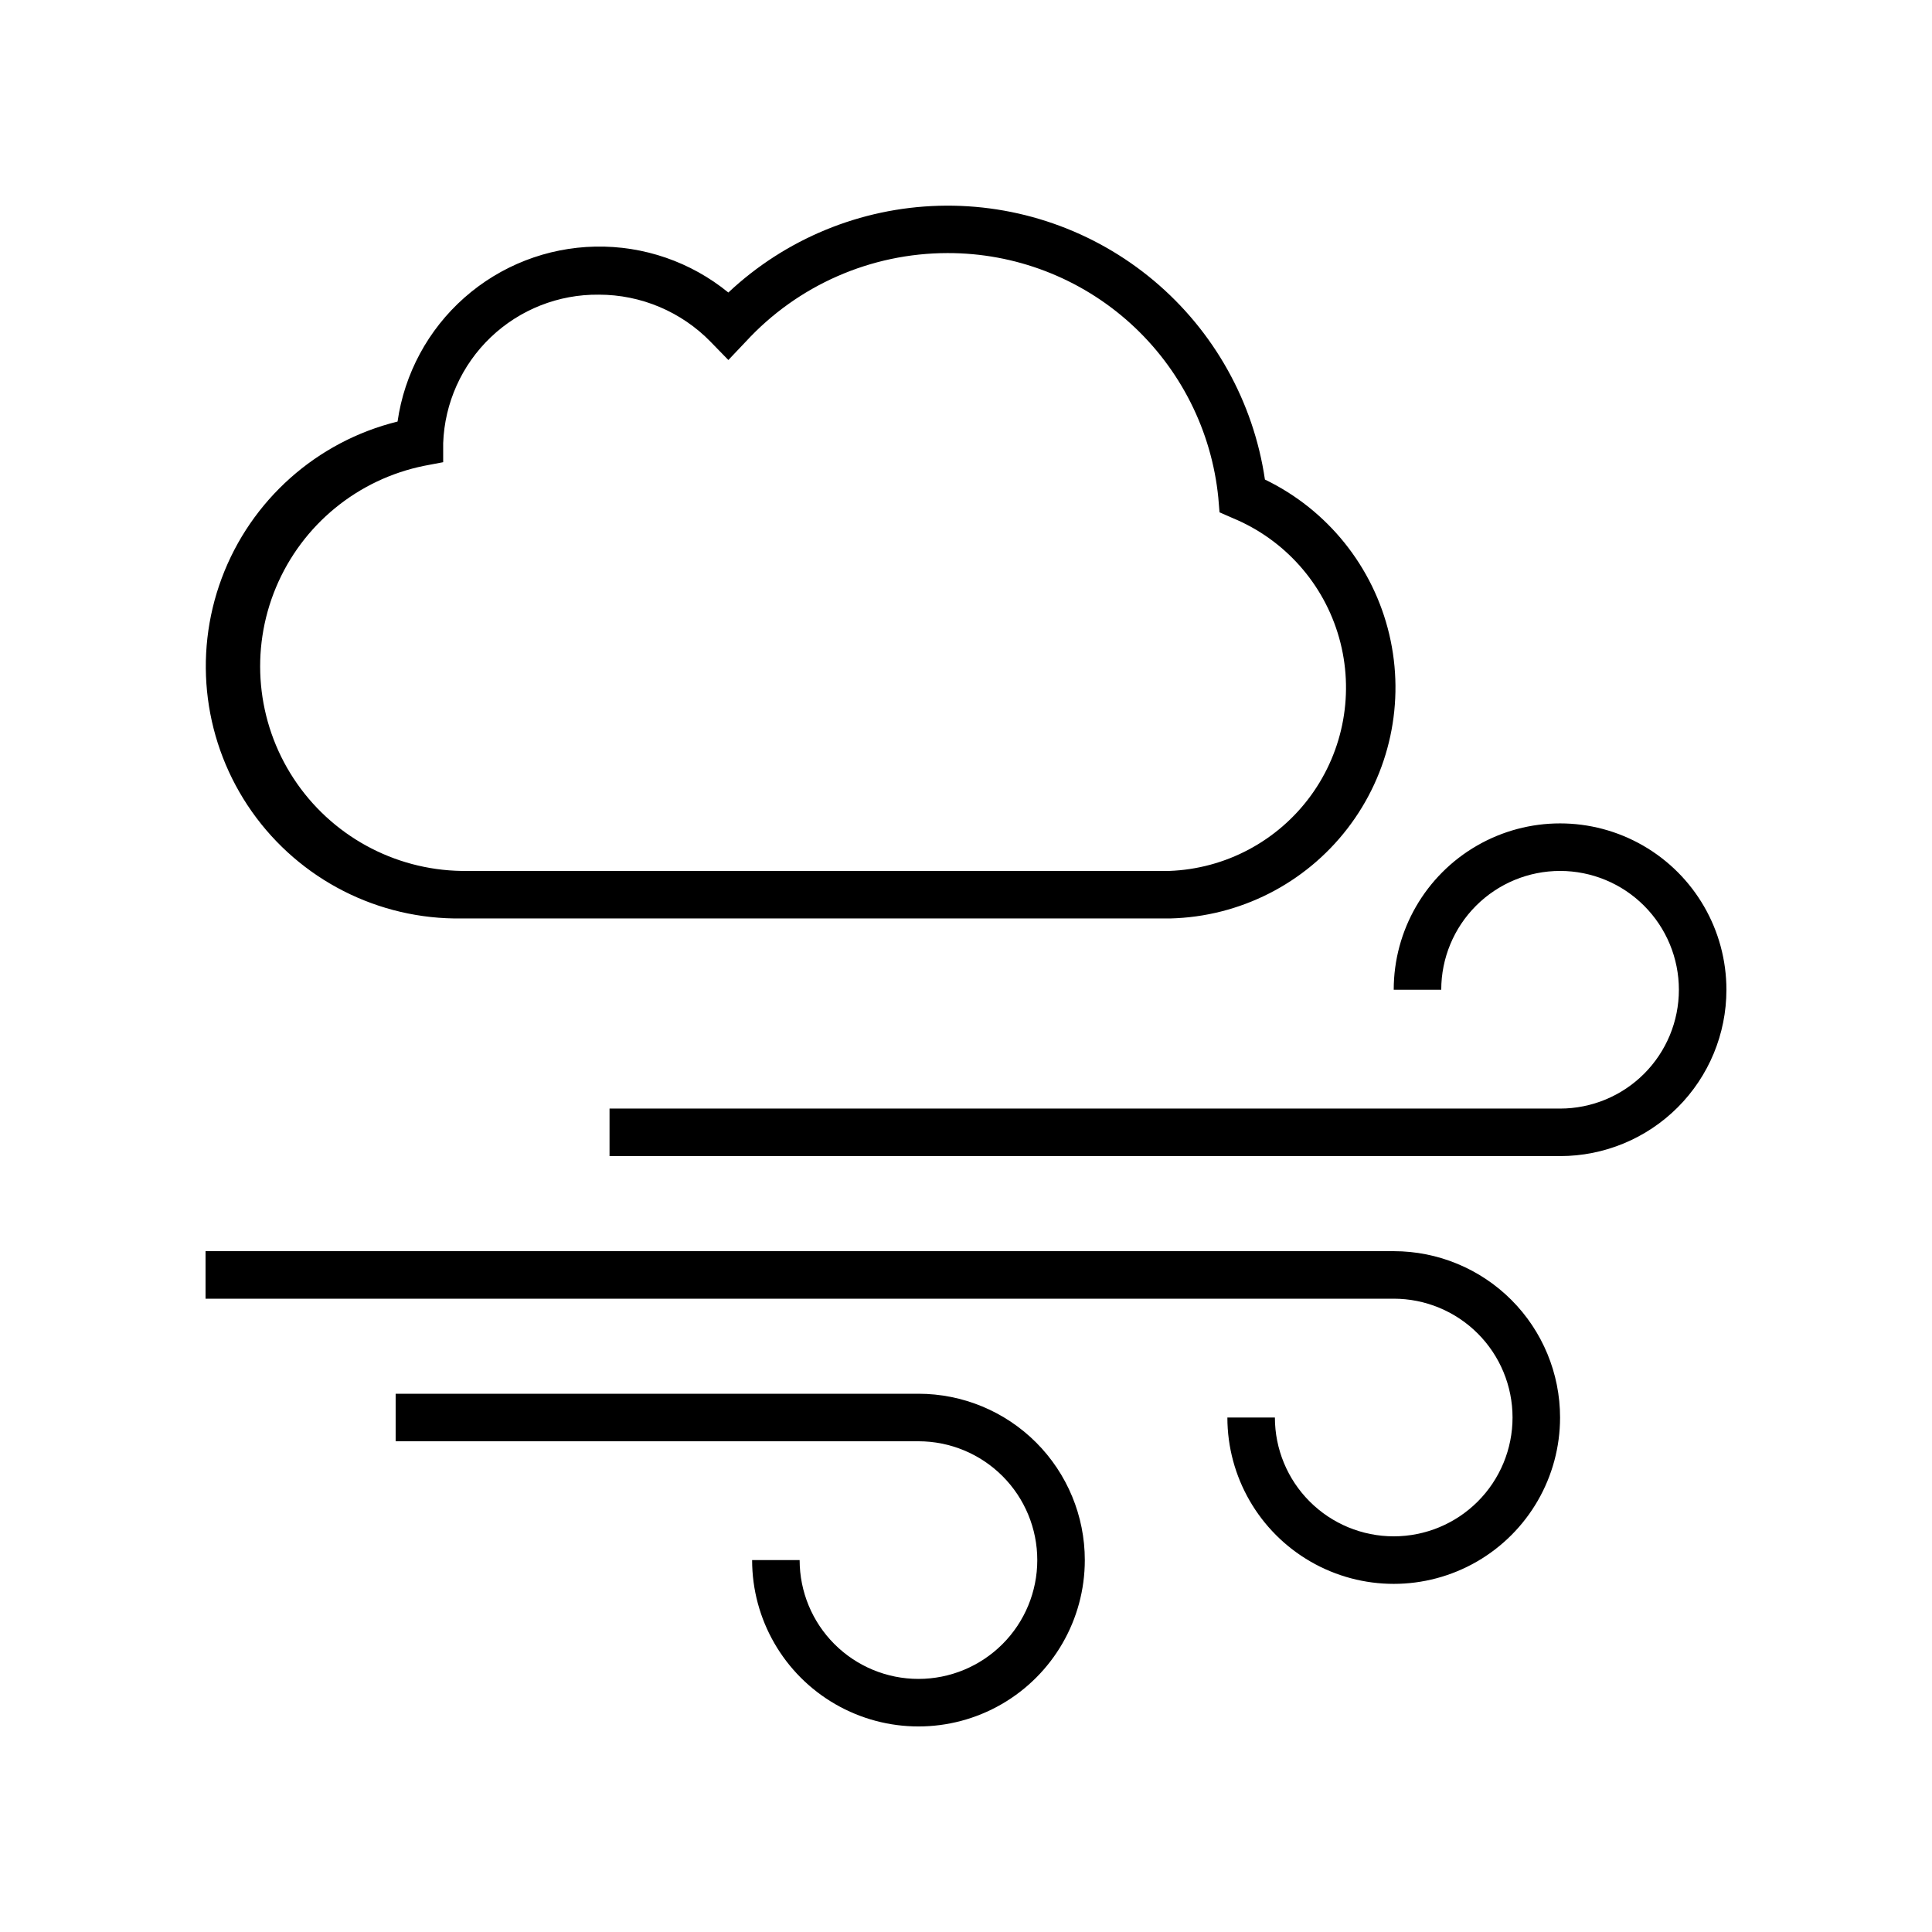
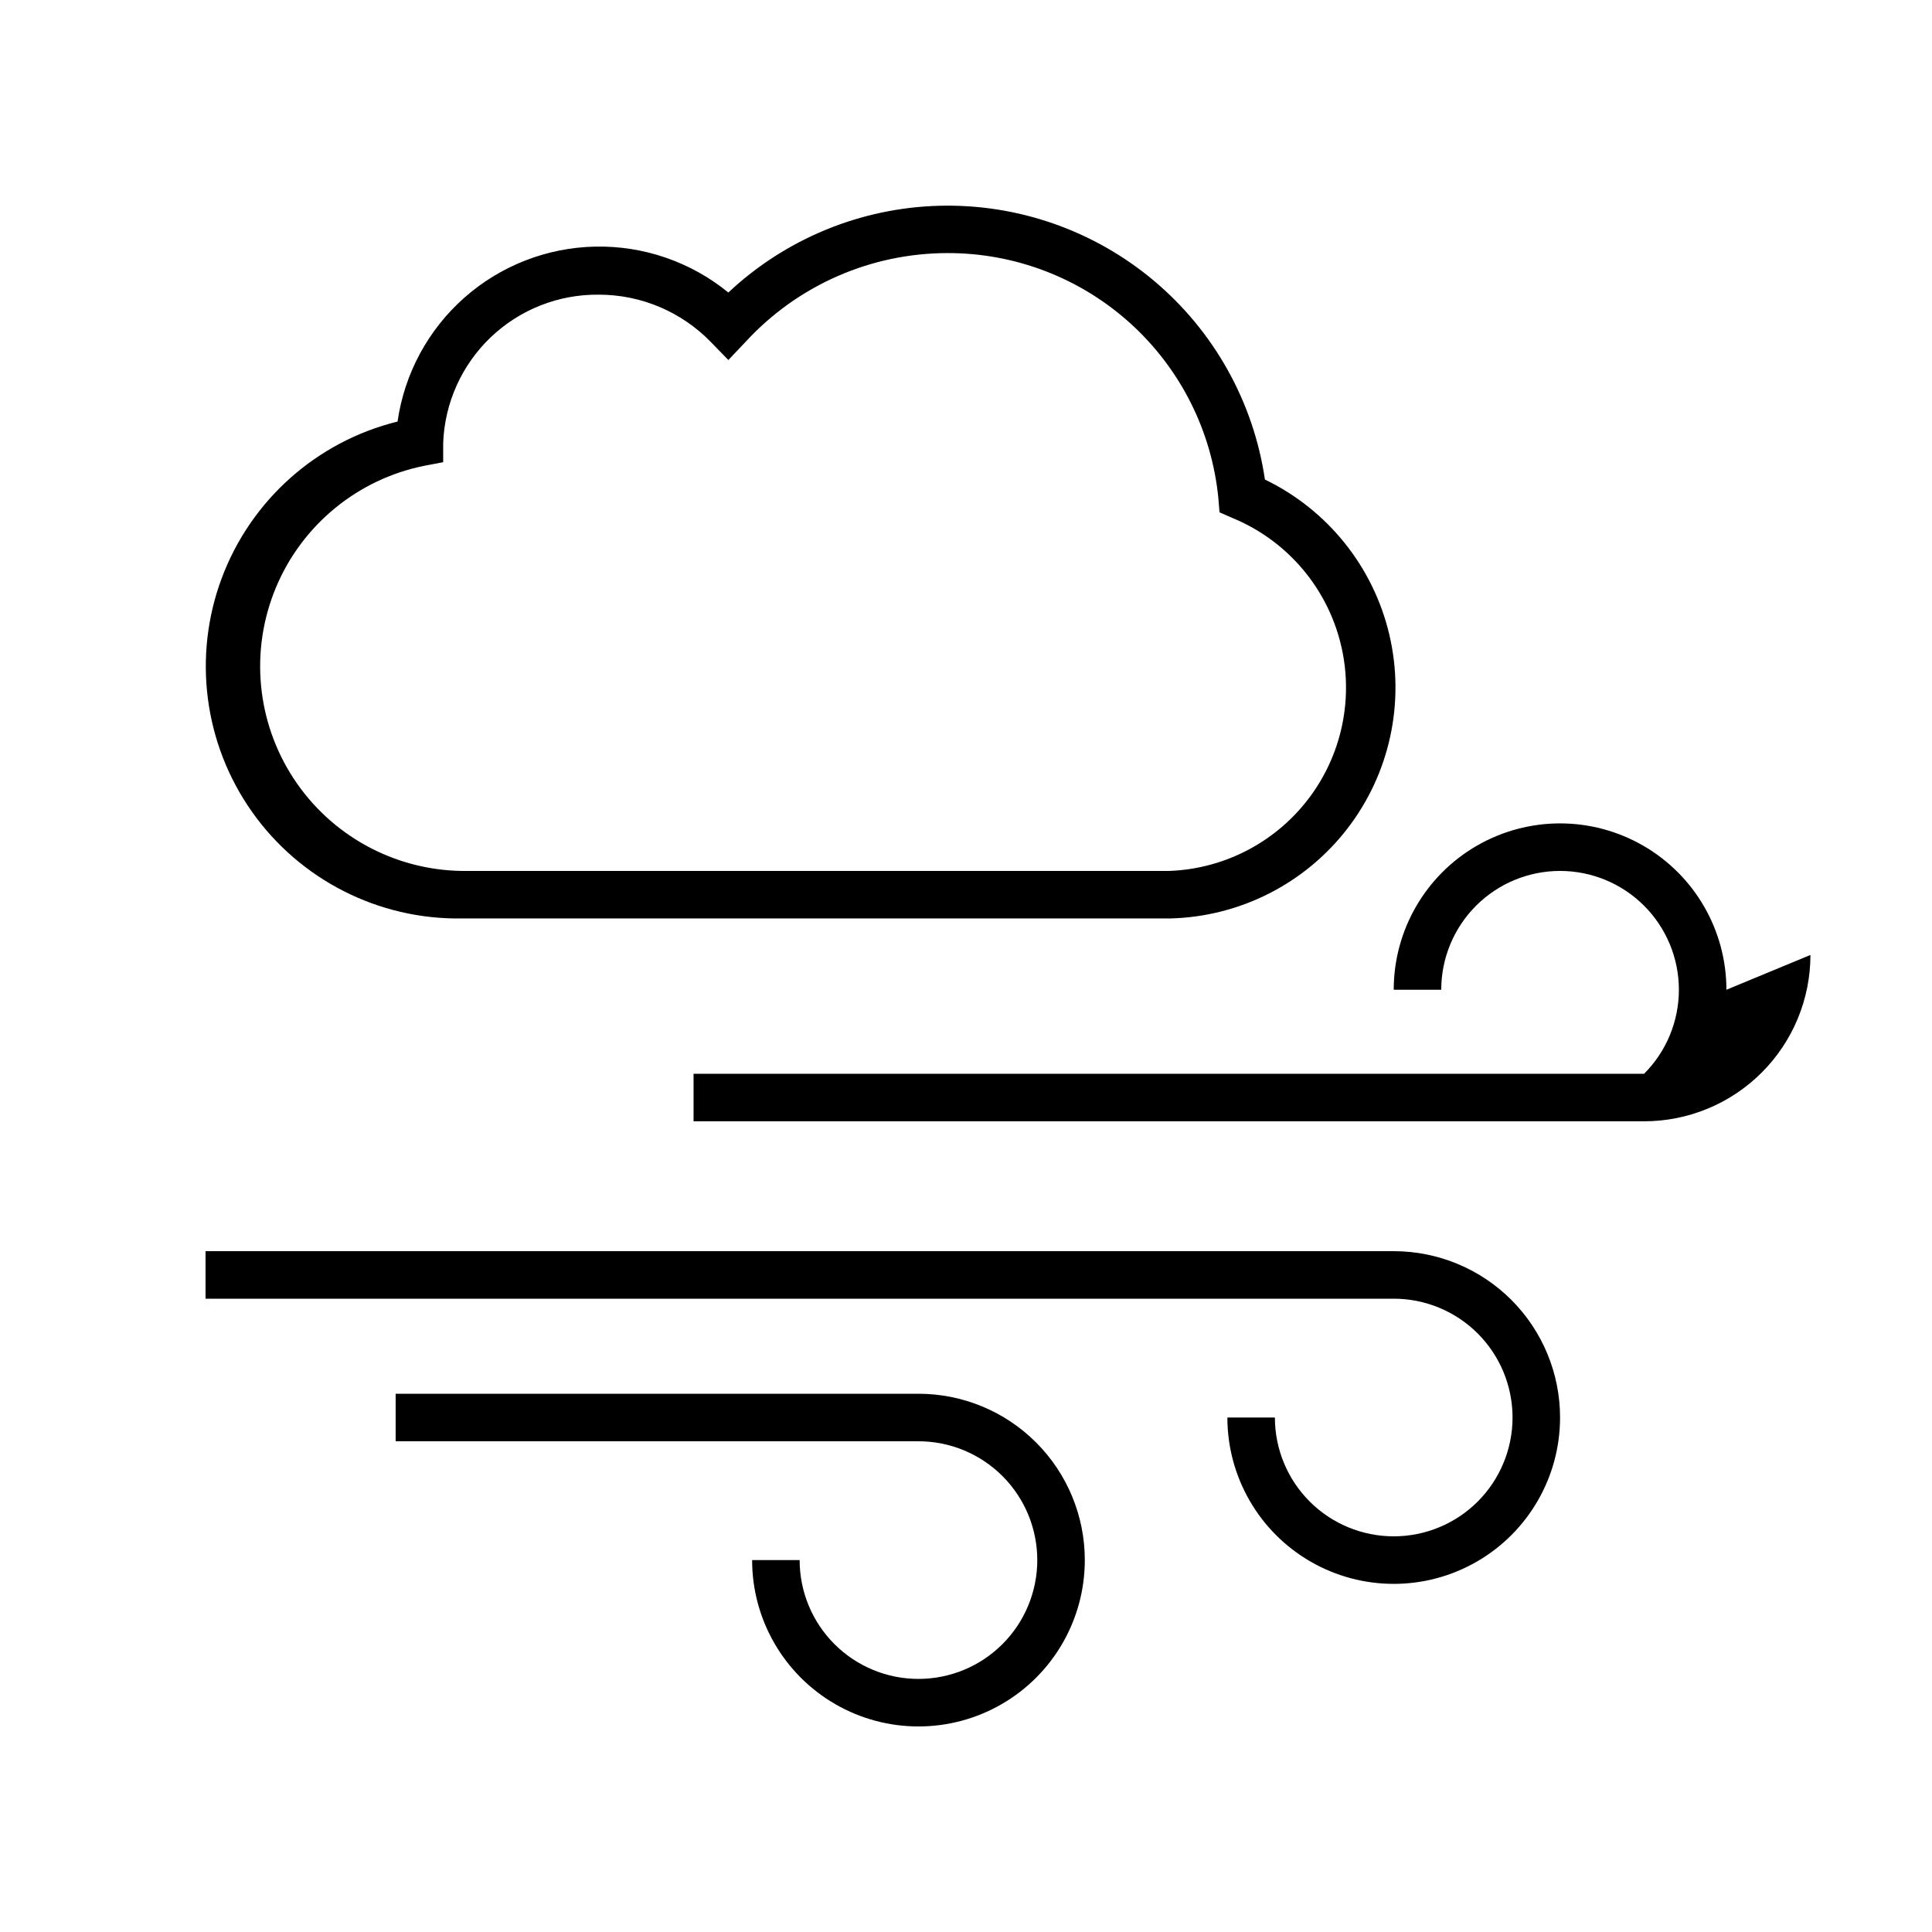
<svg xmlns="http://www.w3.org/2000/svg" fill="#000000" width="800px" height="800px" version="1.1" viewBox="144 144 512 512">
-   <path d="m266.36 387.4c-22.074 0.332-42.883-10.262-55.605-28.301-12.723-18.043-15.715-41.203-7.992-61.883s25.16-36.211 46.594-41.5c1.816-12.691 8.086-24.32 17.691-32.816 9.602-8.492 21.914-13.297 34.73-13.547 12.82-0.254 25.309 4.059 35.242 12.168 15.156-14.23 35.012-22.41 55.797-22.988 20.785-0.574 41.059 6.492 56.984 19.863 15.922 13.371 26.391 32.117 29.418 52.688 16.605 8.02 28.711 23.094 32.953 41.039 4.246 17.945 0.172 36.848-11.086 51.453-11.258 14.605-28.496 23.359-46.934 23.824zm36.336-165.31c-10.652-0.121-20.93 3.93-28.637 11.281-7.707 7.356-12.234 17.434-12.613 28.078v5.039l-4.977 0.945h0.004c-17.648 3.551-32.383 15.625-39.332 32.23-6.945 16.605-5.199 35.578 4.664 50.637 9.863 15.059 26.555 24.238 44.555 24.508h187.48c14.906-0.539 28.738-7.887 37.527-19.938 8.789-12.047 11.562-27.465 7.519-41.824-4.039-14.355-14.449-26.062-28.234-31.758l-3.465-1.512-0.316-3.777h0.004c-1.754-17.812-10.078-34.332-23.352-46.336-13.273-12.004-30.543-18.633-48.441-18.594-20.289 0.02-39.648 8.512-53.402 23.426l-4.66 4.914-4.66-4.785v-0.004c-7.789-8.008-18.488-12.531-29.664-12.531zm128.79 335.35c0-11.691-4.644-22.902-12.914-31.172-8.266-8.266-19.48-12.91-31.172-12.91h-138.55v12.594h138.55c8.352 0 16.359 3.32 22.266 9.223 5.906 5.906 9.223 13.914 9.223 22.266s-3.316 16.363-9.223 22.266c-5.906 5.906-13.914 9.223-22.266 9.223-8.352 0-16.359-3.316-22.266-9.223-5.902-5.902-9.223-13.914-9.223-22.266h-12.594c0 15.75 8.402 30.305 22.043 38.18 13.637 7.875 30.441 7.875 44.082 0 13.641-7.875 22.043-22.43 22.043-38.18zm125.95-37.785h-0.004c0-11.691-4.644-22.902-12.91-31.172-8.266-8.266-19.48-12.91-31.172-12.91h-314.88v12.594h314.88c8.352 0 16.359 3.32 22.266 9.223 5.906 5.906 9.223 13.914 9.223 22.266 0 8.352-3.316 16.359-9.223 22.266s-13.914 9.223-22.266 9.223c-8.352 0-16.359-3.316-22.266-9.223s-9.223-13.914-9.223-22.266h-12.594c0 15.75 8.402 30.305 22.039 38.18 13.641 7.875 30.445 7.875 44.086 0 13.637-7.875 22.039-22.43 22.039-38.18zm44.082-113.36c0-15.75-8.402-30.305-22.043-38.18s-30.445-7.875-44.082 0c-13.641 7.875-22.043 22.43-22.043 38.18h12.594c0-8.352 3.32-16.359 9.223-22.266 5.906-5.906 13.914-9.223 22.266-9.223s16.363 3.316 22.266 9.223c5.906 5.906 9.223 13.914 9.223 22.266s-3.316 16.359-9.223 22.266c-5.902 5.902-13.914 9.223-22.266 9.223h-251.9v12.594h251.9c11.691 0 22.906-4.644 31.172-12.91 8.27-8.27 12.914-19.48 12.914-31.172z" />
+   <path d="m266.36 387.4c-22.074 0.332-42.883-10.262-55.605-28.301-12.723-18.043-15.715-41.203-7.992-61.883s25.16-36.211 46.594-41.5c1.816-12.691 8.086-24.32 17.691-32.816 9.602-8.492 21.914-13.297 34.73-13.547 12.82-0.254 25.309 4.059 35.242 12.168 15.156-14.23 35.012-22.41 55.797-22.988 20.785-0.574 41.059 6.492 56.984 19.863 15.922 13.371 26.391 32.117 29.418 52.688 16.605 8.02 28.711 23.094 32.953 41.039 4.246 17.945 0.172 36.848-11.086 51.453-11.258 14.605-28.496 23.359-46.934 23.824zm36.336-165.31c-10.652-0.121-20.93 3.93-28.637 11.281-7.707 7.356-12.234 17.434-12.613 28.078v5.039l-4.977 0.945h0.004c-17.648 3.551-32.383 15.625-39.332 32.23-6.945 16.605-5.199 35.578 4.664 50.637 9.863 15.059 26.555 24.238 44.555 24.508h187.48c14.906-0.539 28.738-7.887 37.527-19.938 8.789-12.047 11.562-27.465 7.519-41.824-4.039-14.355-14.449-26.062-28.234-31.758l-3.465-1.512-0.316-3.777h0.004c-1.754-17.812-10.078-34.332-23.352-46.336-13.273-12.004-30.543-18.633-48.441-18.594-20.289 0.02-39.648 8.512-53.402 23.426l-4.66 4.914-4.66-4.785v-0.004c-7.789-8.008-18.488-12.531-29.664-12.531zm128.79 335.35c0-11.691-4.644-22.902-12.914-31.172-8.266-8.266-19.48-12.91-31.172-12.91h-138.55v12.594h138.55c8.352 0 16.359 3.32 22.266 9.223 5.906 5.906 9.223 13.914 9.223 22.266s-3.316 16.363-9.223 22.266c-5.906 5.906-13.914 9.223-22.266 9.223-8.352 0-16.359-3.316-22.266-9.223-5.902-5.902-9.223-13.914-9.223-22.266h-12.594c0 15.75 8.402 30.305 22.043 38.18 13.637 7.875 30.441 7.875 44.082 0 13.641-7.875 22.043-22.43 22.043-38.18zm125.95-37.785h-0.004c0-11.691-4.644-22.902-12.91-31.172-8.266-8.266-19.48-12.91-31.172-12.91h-314.88v12.594h314.88c8.352 0 16.359 3.32 22.266 9.223 5.906 5.906 9.223 13.914 9.223 22.266 0 8.352-3.316 16.359-9.223 22.266s-13.914 9.223-22.266 9.223c-8.352 0-16.359-3.316-22.266-9.223s-9.223-13.914-9.223-22.266h-12.594c0 15.75 8.402 30.305 22.039 38.18 13.641 7.875 30.445 7.875 44.086 0 13.637-7.875 22.039-22.43 22.039-38.18zm44.082-113.36c0-15.75-8.402-30.305-22.043-38.18s-30.445-7.875-44.082 0c-13.641 7.875-22.043 22.43-22.043 38.18h12.594c0-8.352 3.32-16.359 9.223-22.266 5.906-5.906 13.914-9.223 22.266-9.223s16.363 3.316 22.266 9.223c5.906 5.906 9.223 13.914 9.223 22.266s-3.316 16.359-9.223 22.266h-251.9v12.594h251.9c11.691 0 22.906-4.644 31.172-12.91 8.27-8.27 12.914-19.48 12.914-31.172z" />
</svg>